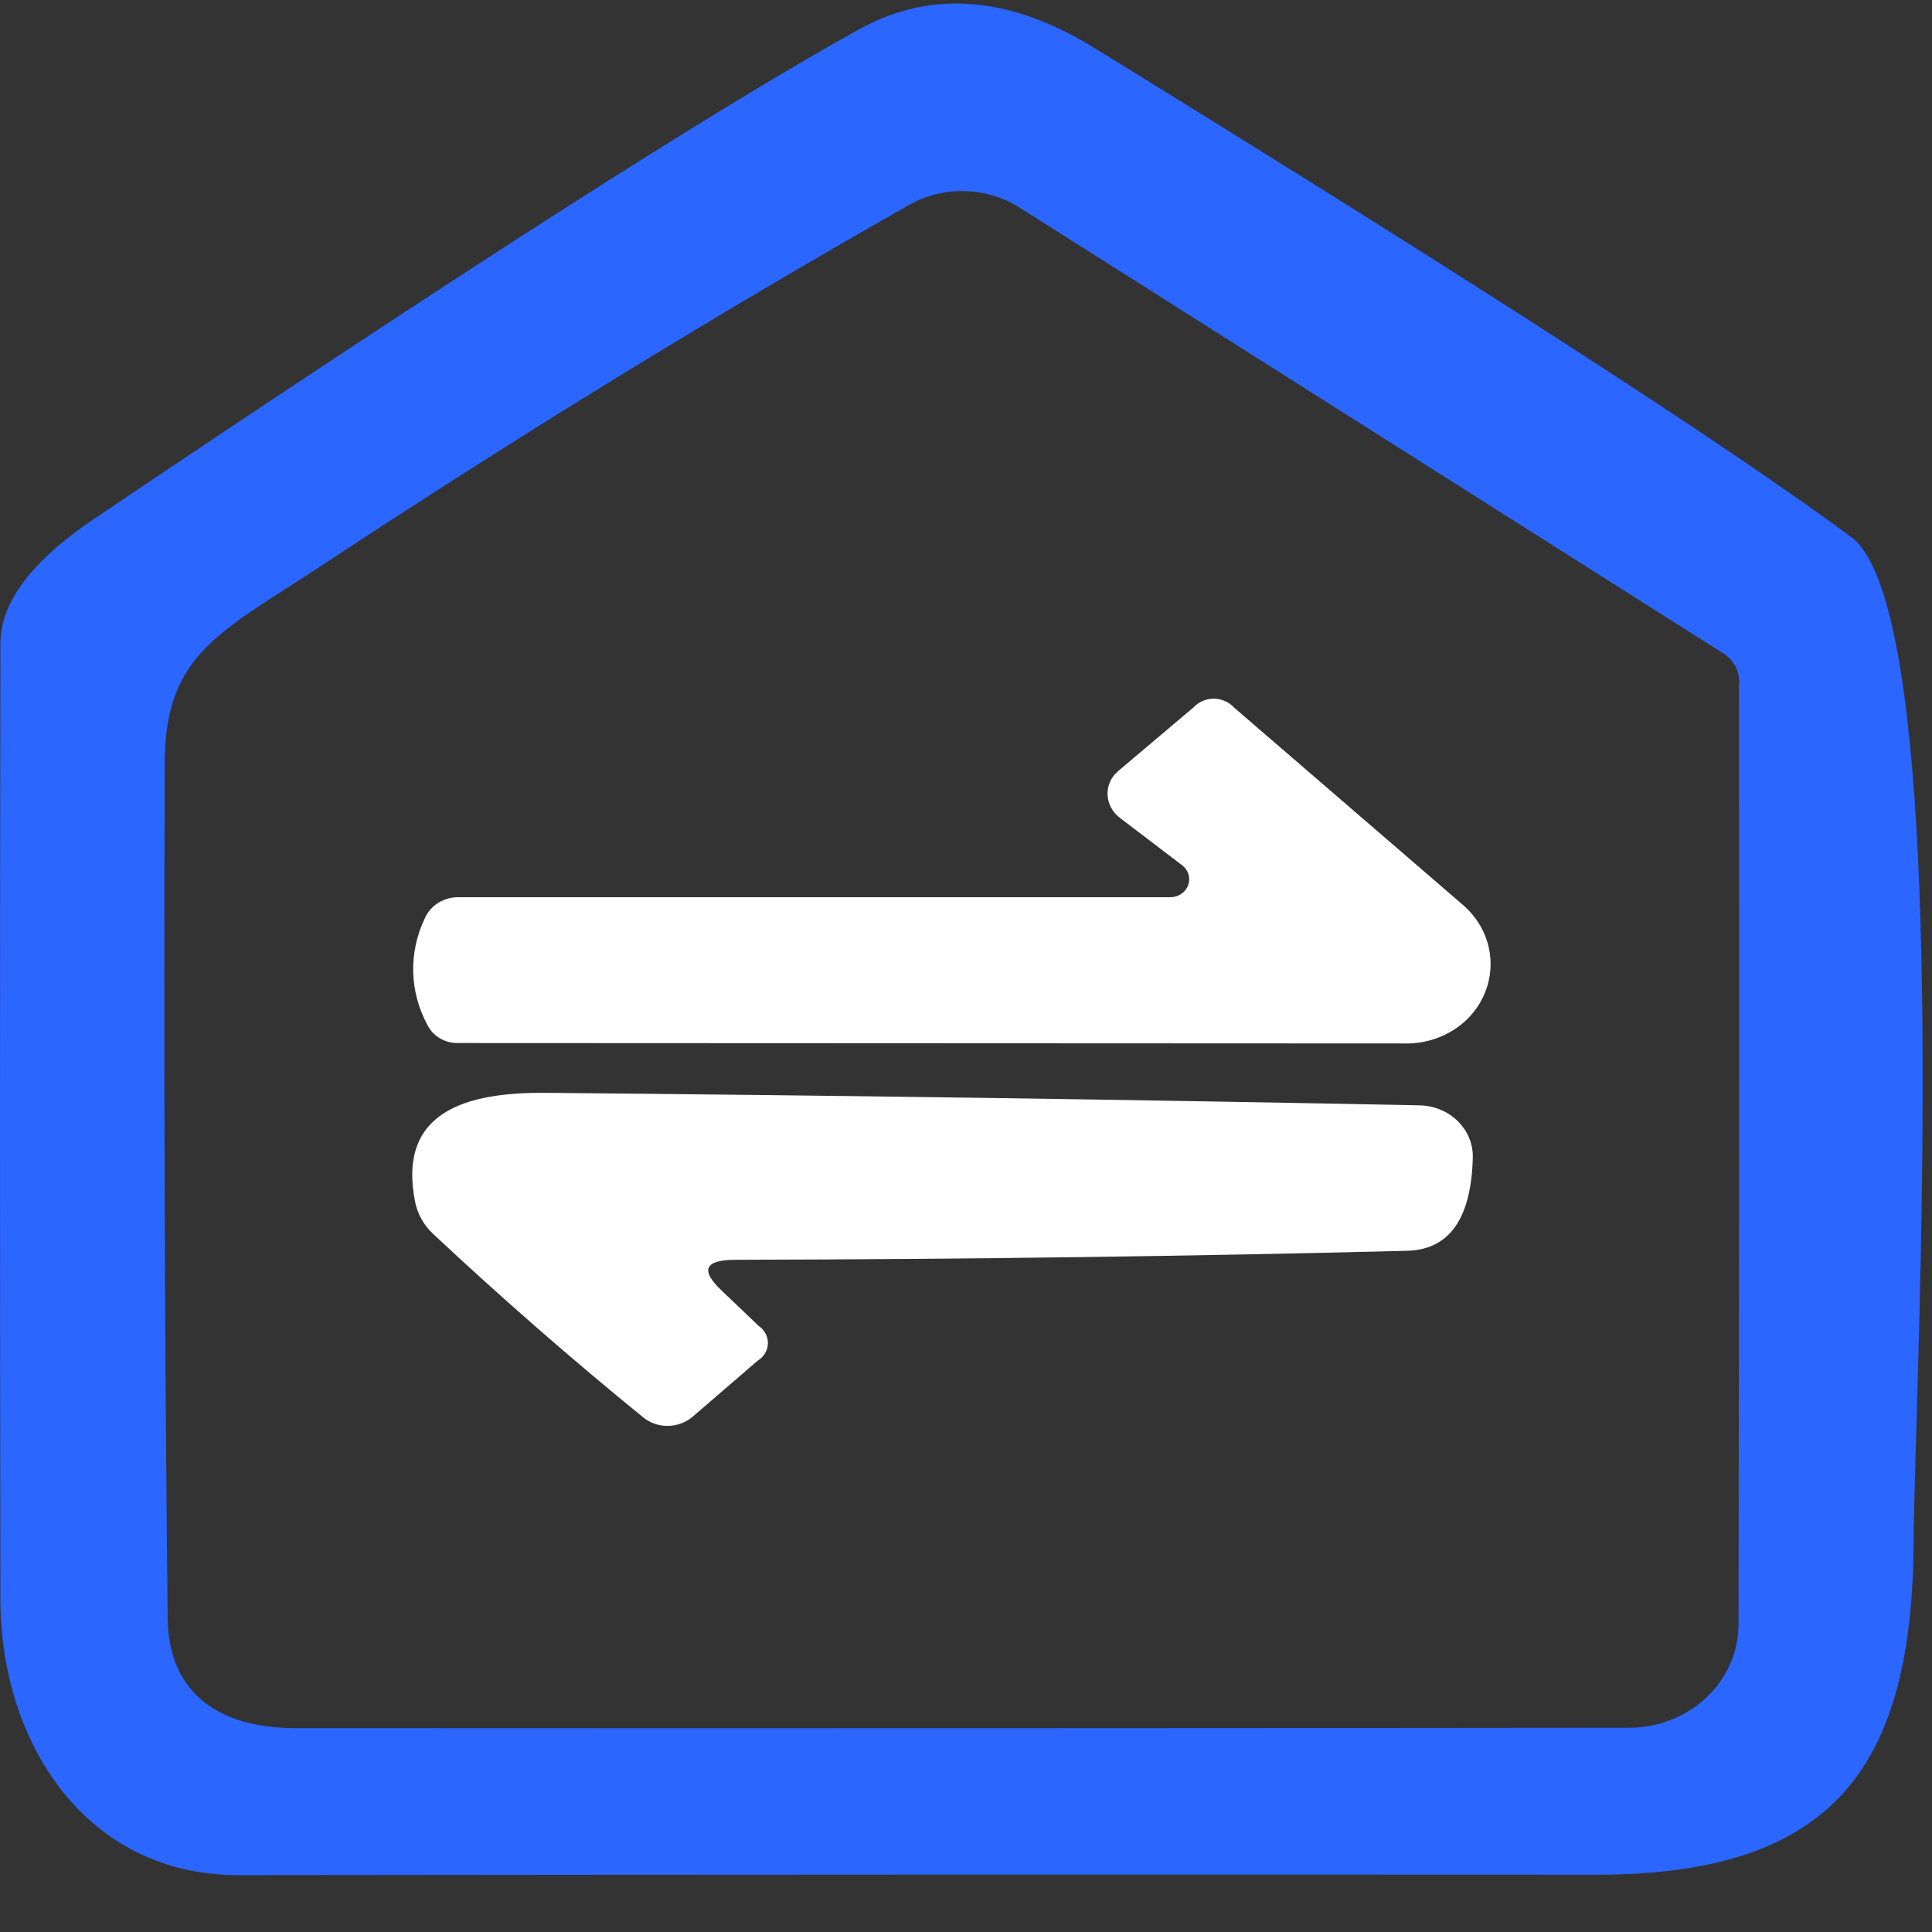
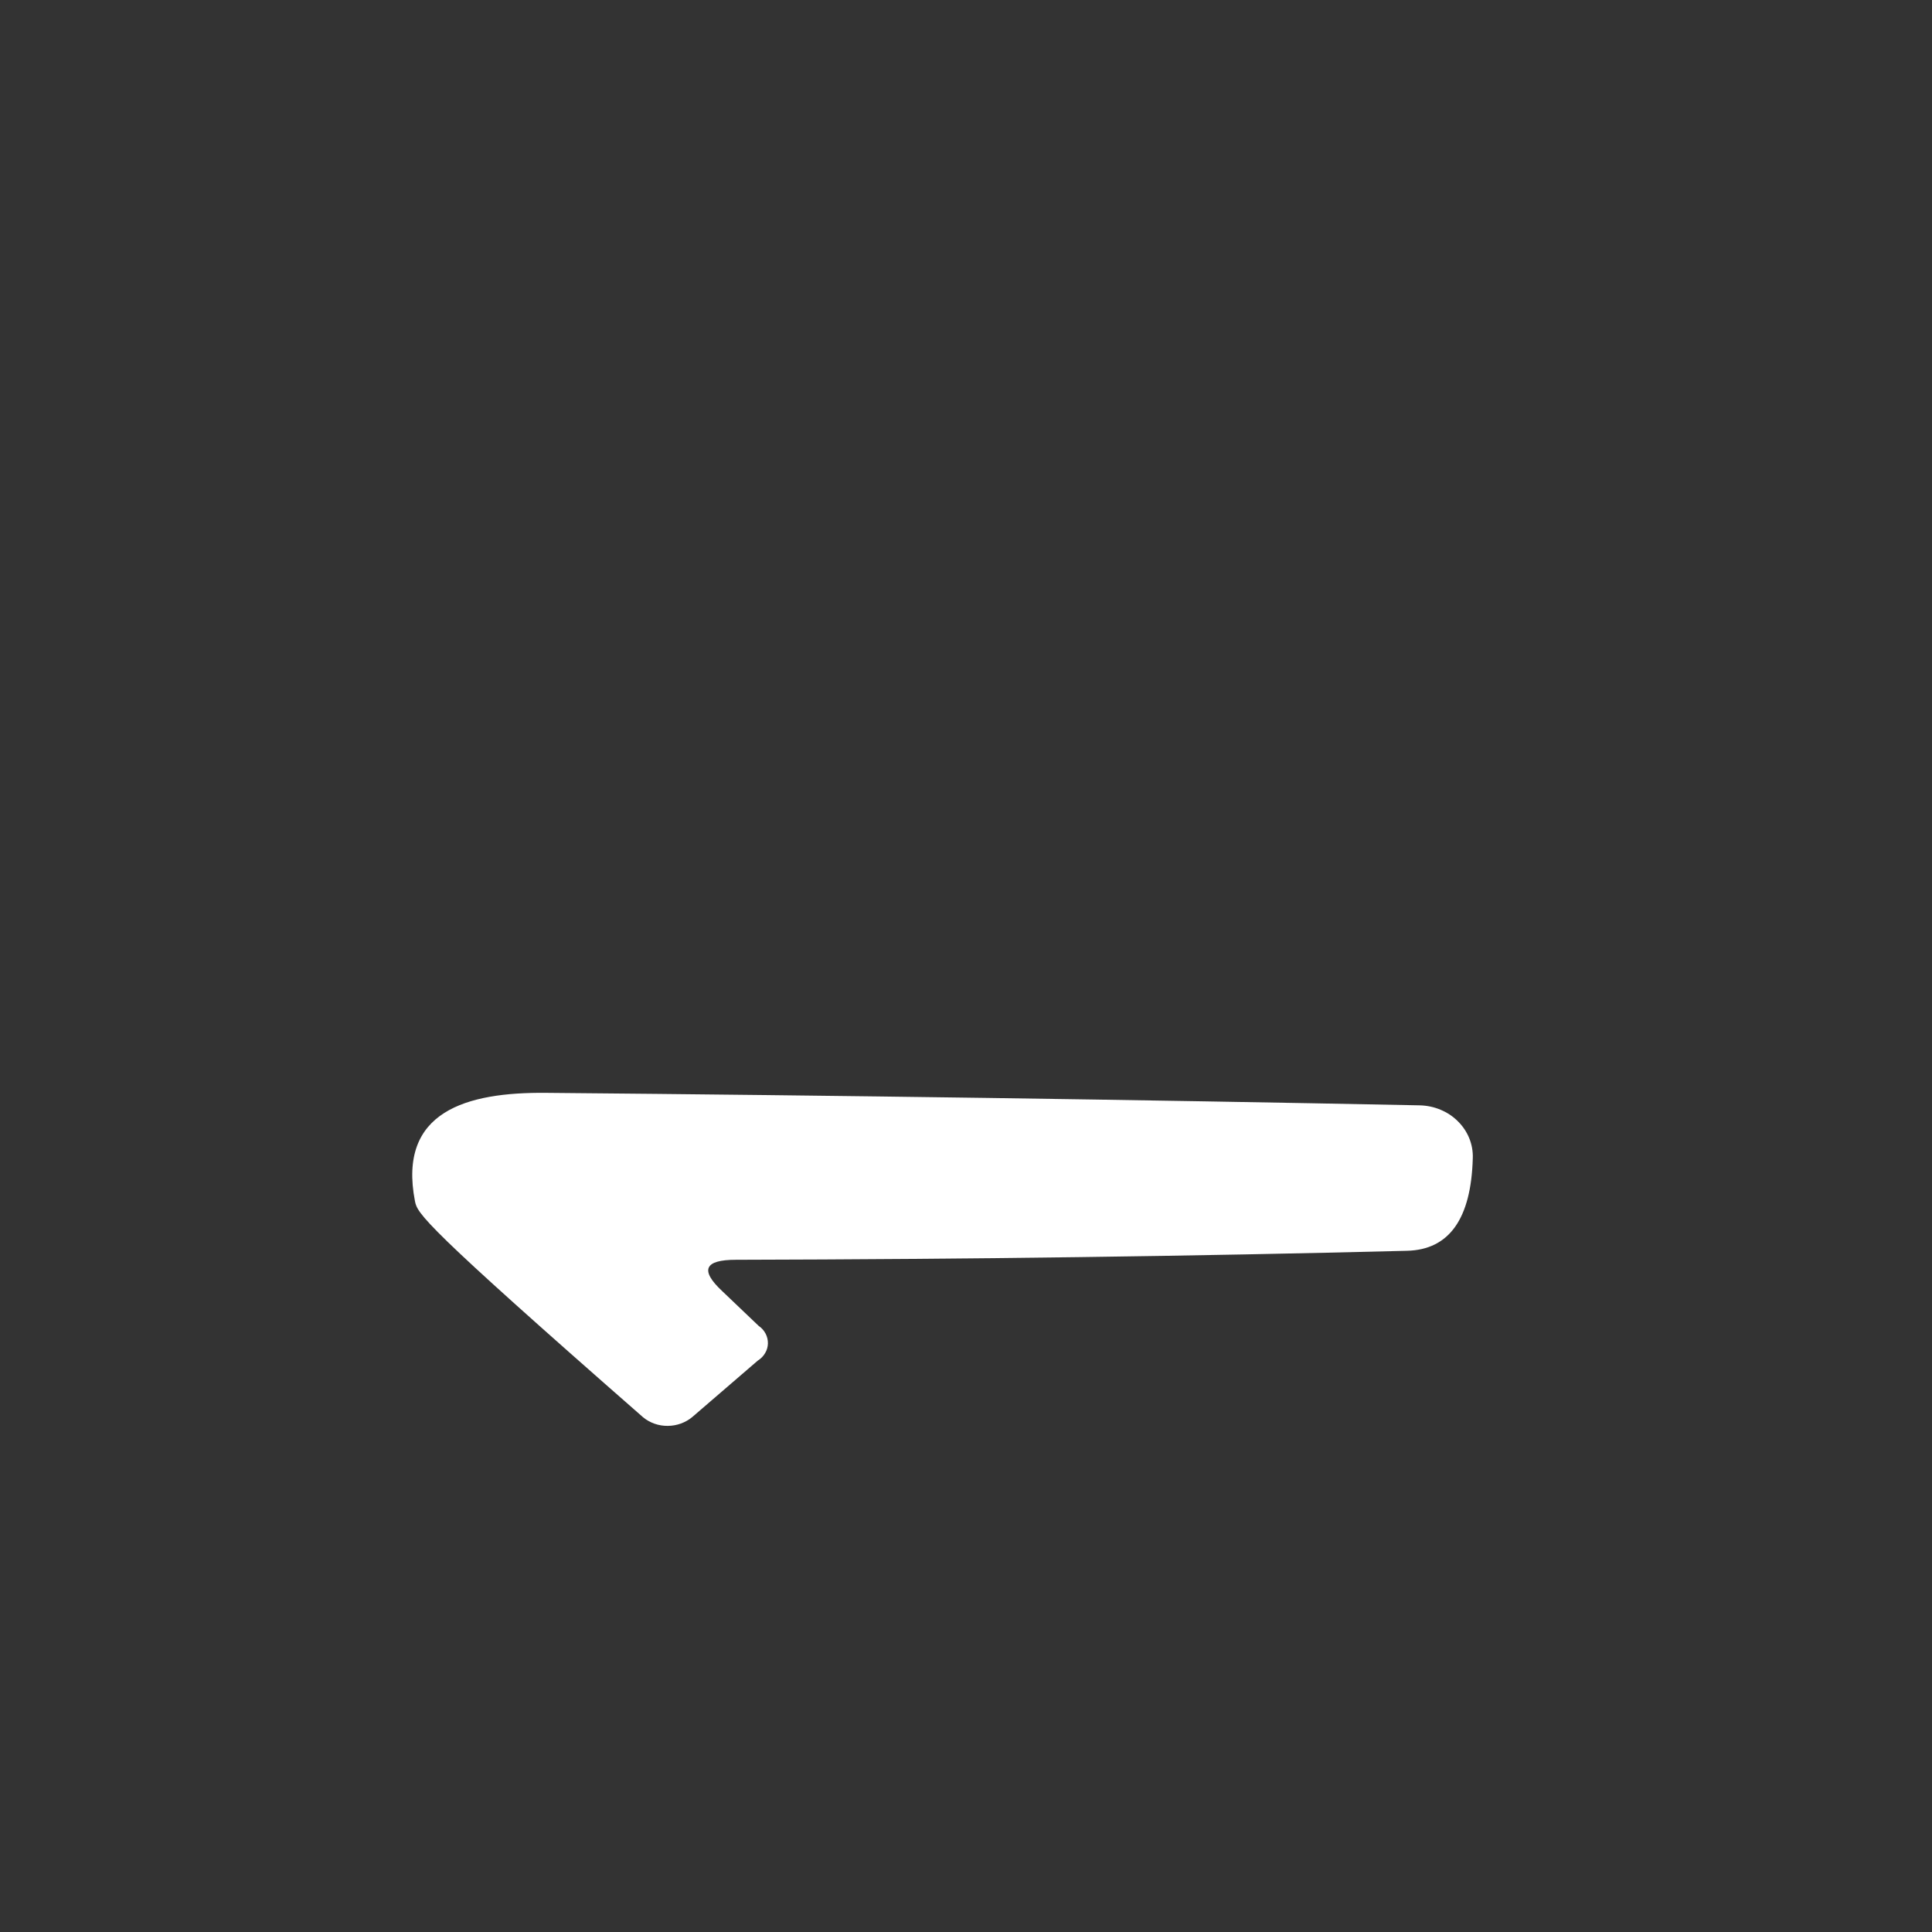
<svg xmlns="http://www.w3.org/2000/svg" width="32" height="32" viewBox="0 0 32 32" fill="none">
  <rect x="0" y="0" width="32" height="32" fill="#333333" stroke="none" />
-   <path d="M18.125 0.794C24.448 4.688 28.626 7.388 30.661 8.894C32.409 10.189 31.71 22.971 31.696 25.522C31.676 29.199 30.434 31.051 26.45 31.051C18.948 31.047 11.445 31.049 3.943 31.058C1.42 31.058 0.014 28.863 0.007 26.512C-0.002 21.225 -0.002 15.939 0.007 10.655C0.007 9.978 0.526 9.289 1.564 8.59C7.69 4.463 11.921 1.757 14.257 0.471C15.441 -0.172 16.73 -0.065 18.125 0.794ZM28.576 10.843L16.884 3.436C16.614 3.266 16.299 3.172 15.974 3.165C15.65 3.158 15.33 3.239 15.053 3.397C11.834 5.223 8.586 7.217 5.308 9.38C3.669 10.461 2.743 10.824 2.729 12.598C2.711 17.333 2.727 22.068 2.777 26.804C2.791 28.021 3.6 28.623 4.89 28.623C12.41 28.627 19.773 28.625 26.978 28.617C27.216 28.617 27.452 28.573 27.672 28.488C27.893 28.402 28.093 28.276 28.262 28.117C28.43 27.959 28.564 27.77 28.656 27.562C28.748 27.355 28.795 27.132 28.795 26.907C28.805 21.727 28.807 16.541 28.802 11.348C28.813 11.253 28.798 11.156 28.759 11.068C28.719 10.98 28.656 10.902 28.576 10.843Z" fill="#2A66FF" />
-   <path d="M19.578 14.33L18.55 13.547C18.488 13.501 18.438 13.442 18.403 13.376C18.367 13.309 18.347 13.237 18.344 13.162C18.341 13.089 18.356 13.015 18.387 12.947C18.417 12.88 18.463 12.819 18.522 12.77L19.77 11.715C19.811 11.67 19.863 11.634 19.92 11.61C19.977 11.585 20.04 11.572 20.102 11.572C20.165 11.572 20.228 11.585 20.285 11.61C20.342 11.634 20.394 11.67 20.435 11.715L24.234 14.991C24.442 15.171 24.588 15.406 24.652 15.665C24.716 15.924 24.696 16.196 24.595 16.444C24.494 16.692 24.315 16.906 24.082 17.055C23.849 17.205 23.574 17.285 23.292 17.283L7.578 17.276C7.472 17.277 7.369 17.248 7.28 17.194C7.191 17.14 7.121 17.063 7.077 16.972C6.931 16.7 6.851 16.401 6.844 16.096C6.837 15.791 6.903 15.489 7.036 15.211C7.082 15.103 7.164 15.011 7.268 14.948C7.373 14.886 7.495 14.855 7.619 14.861H19.38C19.445 14.862 19.509 14.843 19.563 14.807C19.617 14.772 19.658 14.721 19.68 14.663C19.701 14.604 19.703 14.541 19.685 14.481C19.667 14.422 19.63 14.369 19.578 14.33Z" fill="white" />
-   <path d="M11.961 21.384L12.565 21.96C12.614 21.993 12.653 22.037 12.68 22.088C12.707 22.139 12.72 22.195 12.719 22.252C12.718 22.308 12.702 22.364 12.672 22.413C12.643 22.463 12.601 22.505 12.551 22.536L11.468 23.469C11.356 23.563 11.211 23.616 11.061 23.617C10.911 23.619 10.765 23.568 10.652 23.475C9.454 22.5 8.295 21.487 7.175 20.438C7.017 20.291 6.911 20.101 6.873 19.895C6.585 18.405 7.73 18.088 9.047 18.101C13.939 18.144 18.762 18.213 23.517 18.308C23.635 18.311 23.752 18.335 23.86 18.381C23.969 18.426 24.067 18.491 24.148 18.573C24.23 18.654 24.294 18.75 24.336 18.854C24.378 18.959 24.398 19.07 24.394 19.182C24.367 20.188 24.003 20.7 23.304 20.717C19.761 20.807 16.055 20.857 12.188 20.866C11.666 20.866 11.591 21.038 11.961 21.384Z" fill="white" />
+   <path d="M11.961 21.384L12.565 21.96C12.614 21.993 12.653 22.037 12.68 22.088C12.707 22.139 12.72 22.195 12.719 22.252C12.718 22.308 12.702 22.364 12.672 22.413C12.643 22.463 12.601 22.505 12.551 22.536L11.468 23.469C11.356 23.563 11.211 23.616 11.061 23.617C10.911 23.619 10.765 23.568 10.652 23.475C7.017 20.291 6.911 20.101 6.873 19.895C6.585 18.405 7.73 18.088 9.047 18.101C13.939 18.144 18.762 18.213 23.517 18.308C23.635 18.311 23.752 18.335 23.86 18.381C23.969 18.426 24.067 18.491 24.148 18.573C24.23 18.654 24.294 18.75 24.336 18.854C24.378 18.959 24.398 19.07 24.394 19.182C24.367 20.188 24.003 20.7 23.304 20.717C19.761 20.807 16.055 20.857 12.188 20.866C11.666 20.866 11.591 21.038 11.961 21.384Z" fill="white" />
</svg>